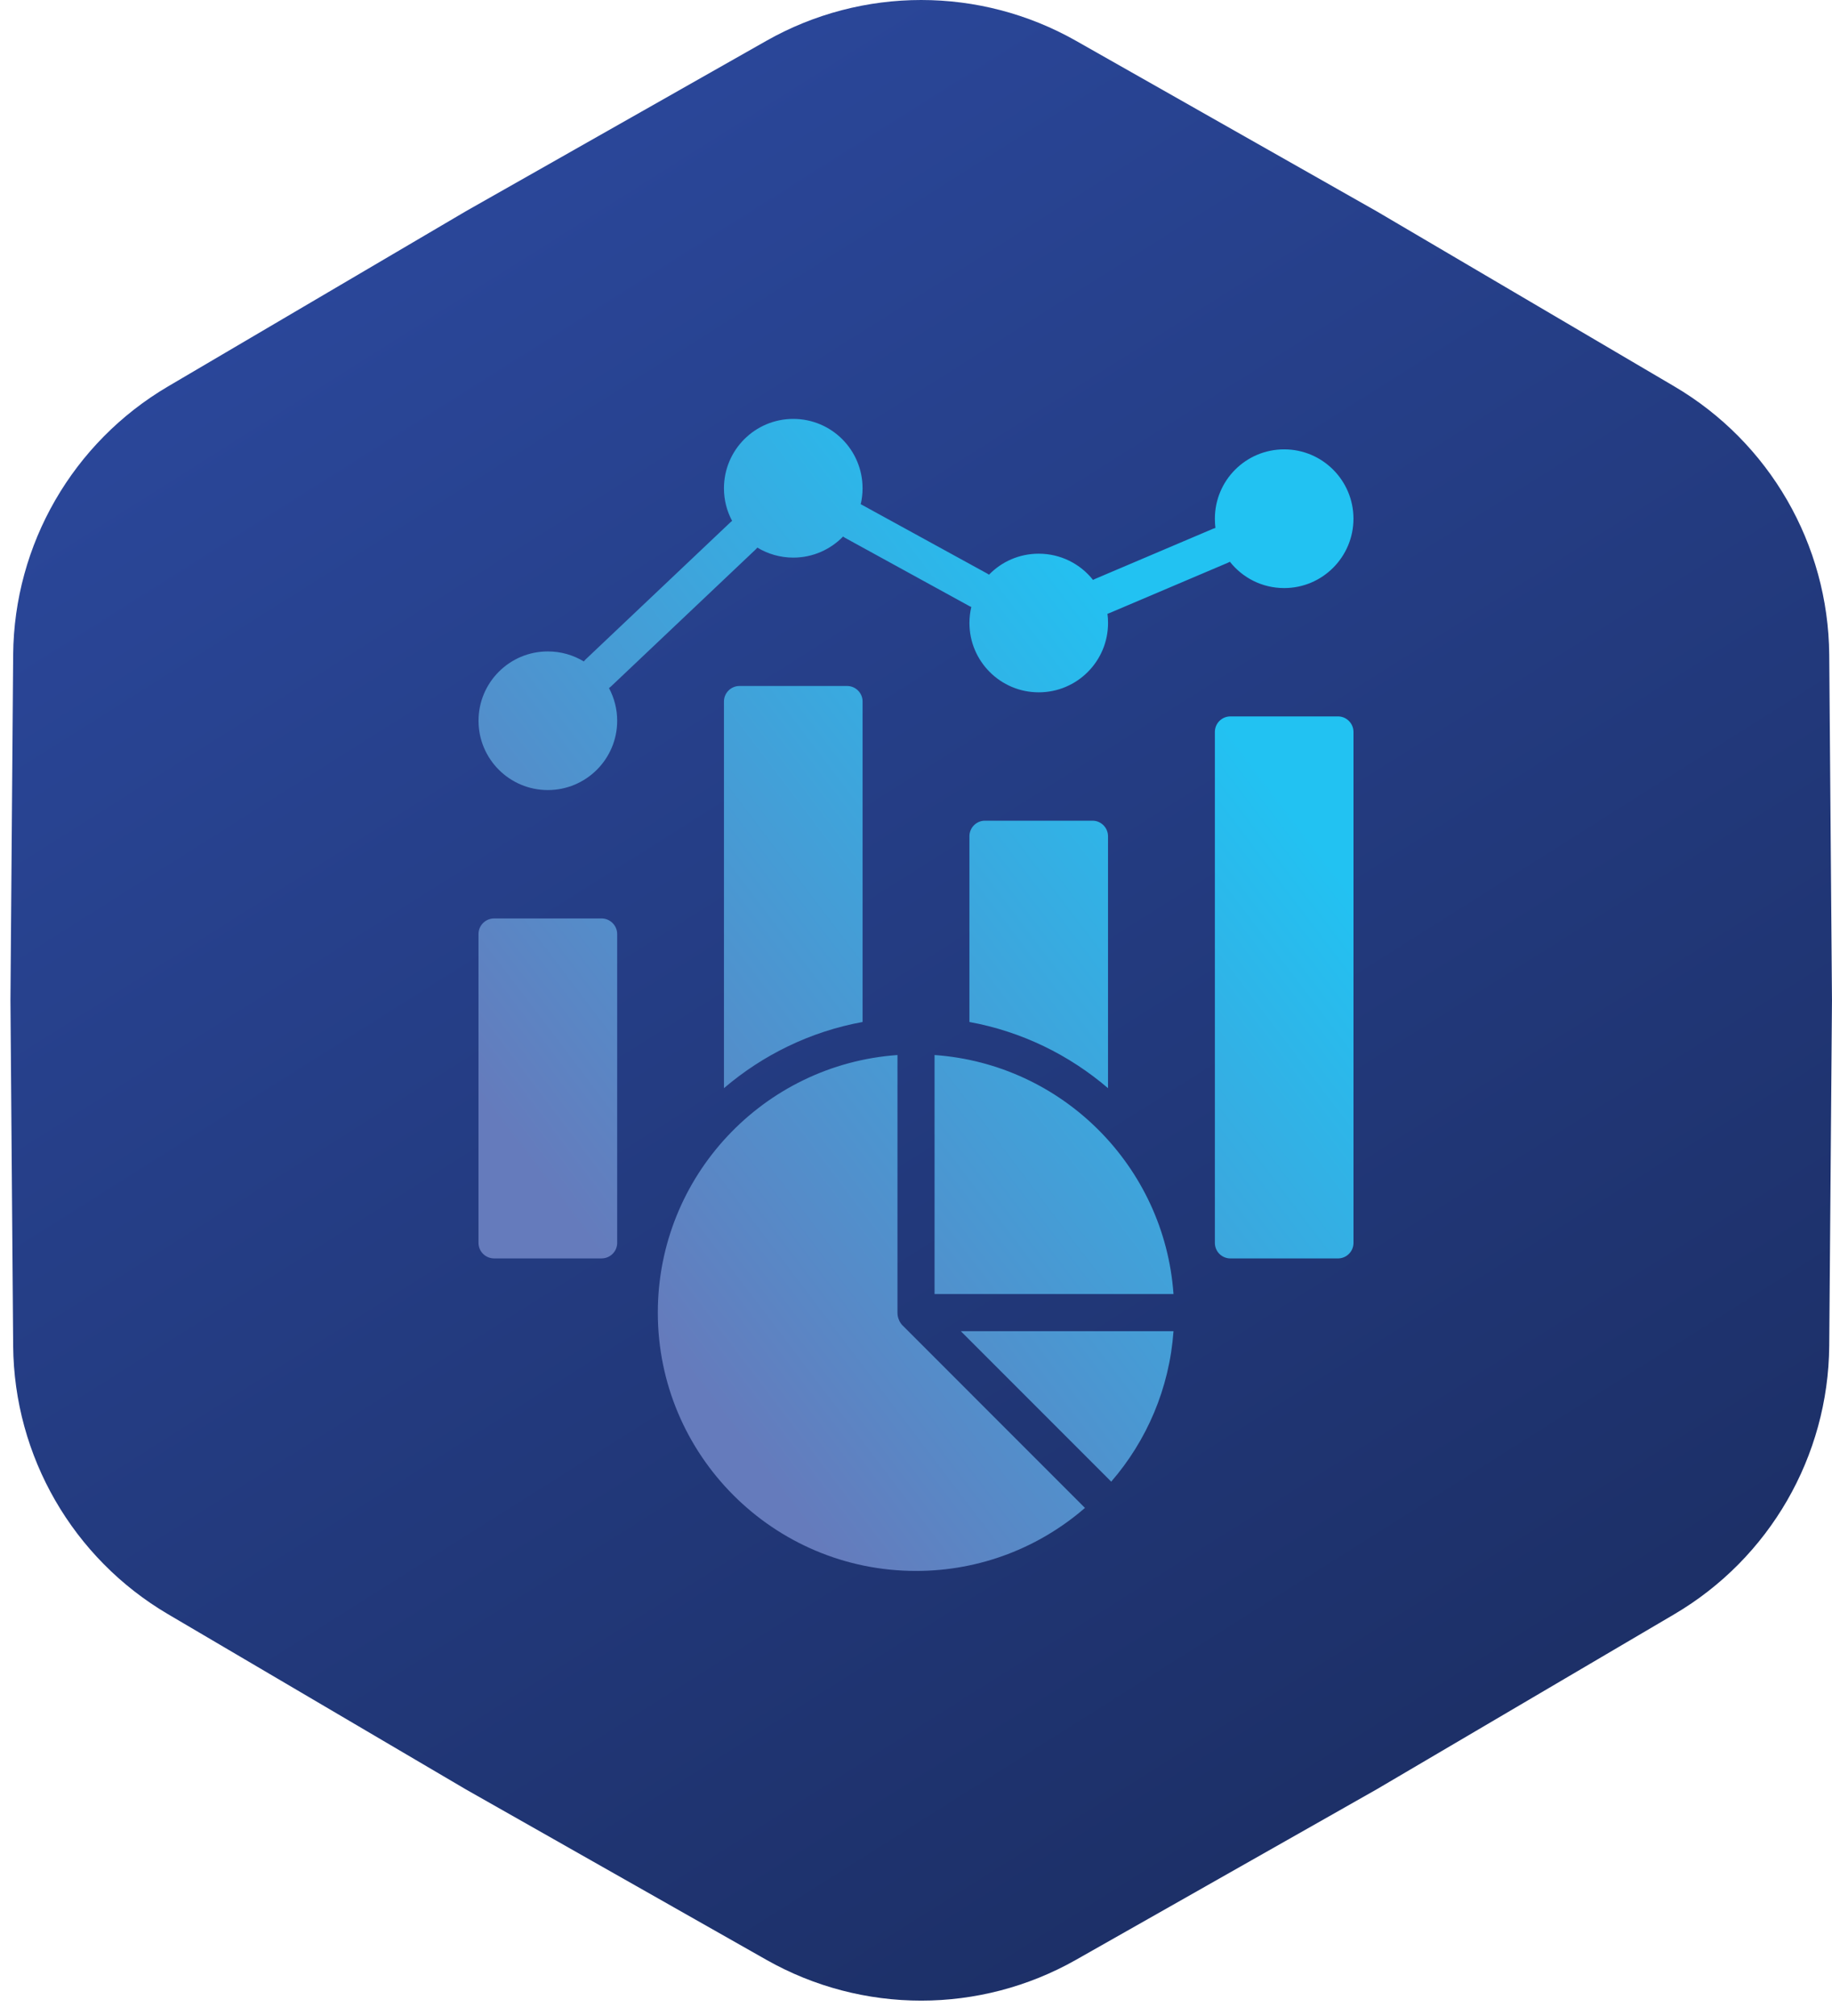
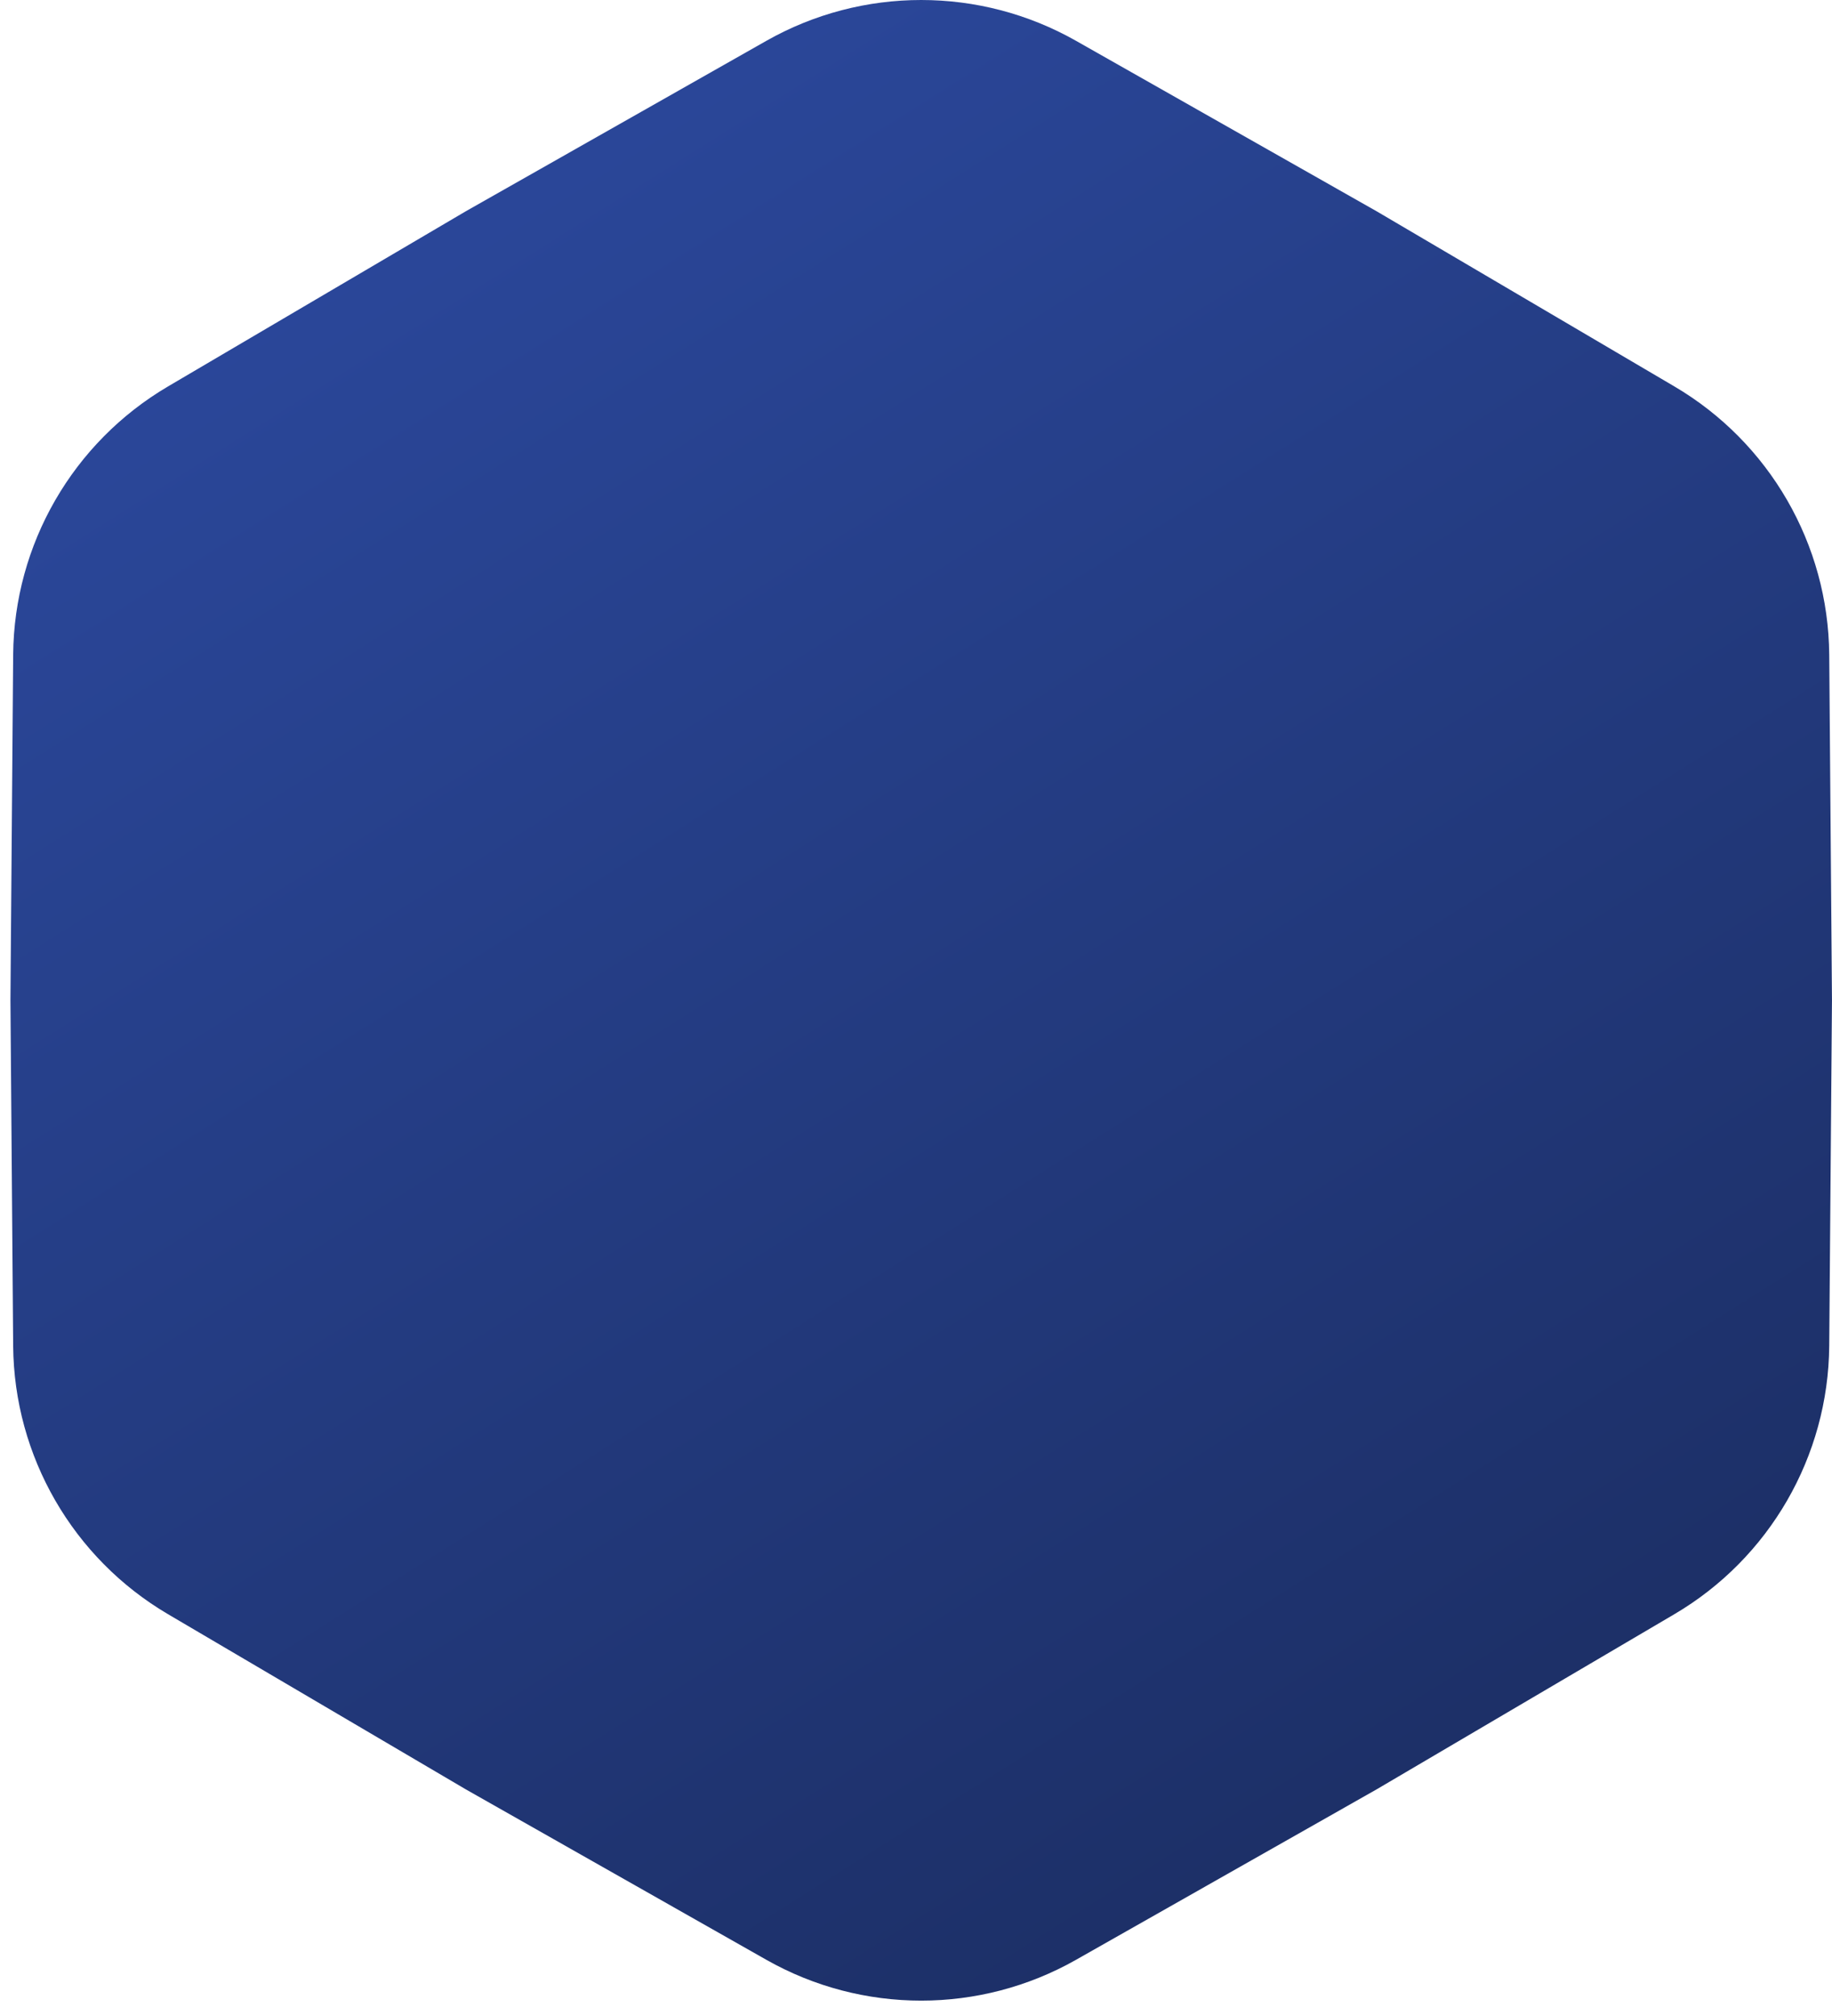
<svg xmlns="http://www.w3.org/2000/svg" width="70" height="77" viewBox="0 0 70 77" fill="none">
  <path d="M41.116 1.56C37.445 -0.52 32.952 -0.52 29.281 1.56L17.799 8.069L6.421 14.759C2.784 16.898 0.537 20.789 0.503 25.008L0.399 38.206L0.503 51.405C0.537 55.624 2.784 59.515 6.421 61.654L17.799 68.344L29.281 74.853C32.952 76.933 37.445 76.933 41.116 74.853L52.599 68.344L63.976 61.654C67.613 59.515 69.86 55.624 69.894 51.405L69.999 38.206L69.894 25.008C69.86 20.789 67.613 16.898 63.976 14.759L52.599 8.069L41.116 1.56Z" fill="url(#paint0_linear_286_126)" />
  <g clip-path="url(#clip0_286_126)">
-     <path d="M23.582 35.675V47.472C23.582 47.799 23.314 48.064 22.987 48.064H18.878C18.551 48.064 18.283 47.799 18.283 47.472V35.675C18.283 35.348 18.551 35.08 18.878 35.08H22.987C23.314 35.081 23.582 35.349 23.582 35.675ZM28.255 26.201C27.93 26.201 27.662 26.466 27.662 26.793V41.562C29.146 40.293 30.961 39.399 32.959 39.034V26.793C32.959 26.466 32.693 26.201 32.367 26.201H28.255ZM37.633 31.346C37.306 31.346 37.041 31.614 37.041 31.941V39.034C39.041 39.399 40.855 40.293 42.337 41.562V31.941C42.337 31.614 42.072 31.346 41.745 31.346H37.633ZM51.124 27.363H47.012C46.685 27.363 46.42 27.629 46.42 27.956V47.473C46.42 47.8 46.685 48.065 47.012 48.065H51.124C51.448 48.065 51.716 47.8 51.716 47.473V27.955C51.715 27.628 51.448 27.363 51.124 27.363ZM23.343 26.221L28.876 20.983C28.897 20.962 28.92 20.937 28.939 20.916C29.339 21.157 29.809 21.298 30.311 21.298C31.056 21.298 31.732 20.989 32.214 20.492C32.238 20.512 32.265 20.529 32.292 20.544L37.028 23.143C37.054 23.158 37.084 23.172 37.113 23.182C37.067 23.38 37.042 23.584 37.042 23.795C37.042 25.257 38.228 26.443 39.69 26.443C41.152 26.443 42.338 25.257 42.338 23.795C42.338 23.676 42.331 23.556 42.316 23.442C42.345 23.435 42.374 23.422 42.406 23.41L46.907 21.498C46.937 21.486 46.966 21.472 46.992 21.454C47.477 22.068 48.225 22.461 49.068 22.461C50.529 22.461 51.715 21.275 51.715 19.811C51.715 18.349 50.529 17.163 49.068 17.163C47.603 17.163 46.42 18.349 46.42 19.811C46.42 19.933 46.427 20.049 46.441 20.164C46.412 20.173 46.38 20.183 46.351 20.195L41.85 22.108C41.821 22.12 41.791 22.134 41.765 22.151C41.28 21.54 40.53 21.148 39.689 21.148C38.944 21.148 38.269 21.454 37.789 21.951C37.763 21.931 37.736 21.914 37.709 21.9L32.972 19.303C32.946 19.285 32.917 19.273 32.887 19.261C32.934 19.064 32.958 18.859 32.958 18.65C32.958 17.186 31.774 16 30.31 16C28.848 16 27.662 17.187 27.662 18.65C27.662 19.101 27.774 19.525 27.974 19.895C27.948 19.915 27.923 19.933 27.901 19.956L22.367 25.195C22.345 25.217 22.326 25.239 22.306 25.263C21.904 25.02 21.436 24.881 20.932 24.881C19.47 24.881 18.284 26.067 18.284 27.529C18.284 28.99 19.47 30.176 20.932 30.176C22.396 30.176 23.582 28.99 23.582 27.529C23.582 27.078 23.468 26.654 23.27 26.282C23.295 26.264 23.319 26.243 23.343 26.221ZM34.449 50.583V50.58L34.44 50.568L34.437 50.566L34.43 50.556L34.425 50.551L34.418 50.542L34.411 50.527L34.406 50.522L34.401 50.513L34.396 50.507L34.389 50.493L34.382 50.483L34.379 50.478L34.372 50.466V50.464L34.365 50.452V50.449L34.358 50.434V50.432C34.314 50.342 34.292 50.242 34.292 50.134V40.296C29.173 40.659 25.135 44.925 25.135 50.135C25.135 55.582 29.554 60.001 35.001 60.001C37.471 60.001 39.726 59.093 41.456 57.594L34.504 50.641C34.483 50.623 34.466 50.603 34.449 50.583ZM35.709 40.296V49.426H44.839C44.493 44.542 40.593 40.642 35.709 40.296ZM42.459 56.591C43.813 55.029 44.683 53.034 44.839 50.844H36.712L42.459 56.591Z" fill="url(#paint1_linear_286_126)" />
-   </g>
+     </g>
  <defs>
    <linearGradient id="paint0_linear_286_126" x1="-4.801" y1="-1.793" x2="72.457" y2="120.742" gradientUnits="userSpaceOnUse">
      <stop stop-color="#2E4DA7" />
      <stop offset="1" stop-color="#121E41" />
    </linearGradient>
    <linearGradient id="paint1_linear_286_126" x1="25.138" y1="50.979" x2="50.147" y2="31.976" gradientUnits="userSpaceOnUse">
      <stop stop-color="#657BBC" />
      <stop offset="1" stop-color="#22C2F2" />
    </linearGradient>
    <clipPath id="clip0_286_126">
      <rect width="44" height="44" fill="white" transform="translate(13 16)" />
    </clipPath>
  </defs>
</svg>